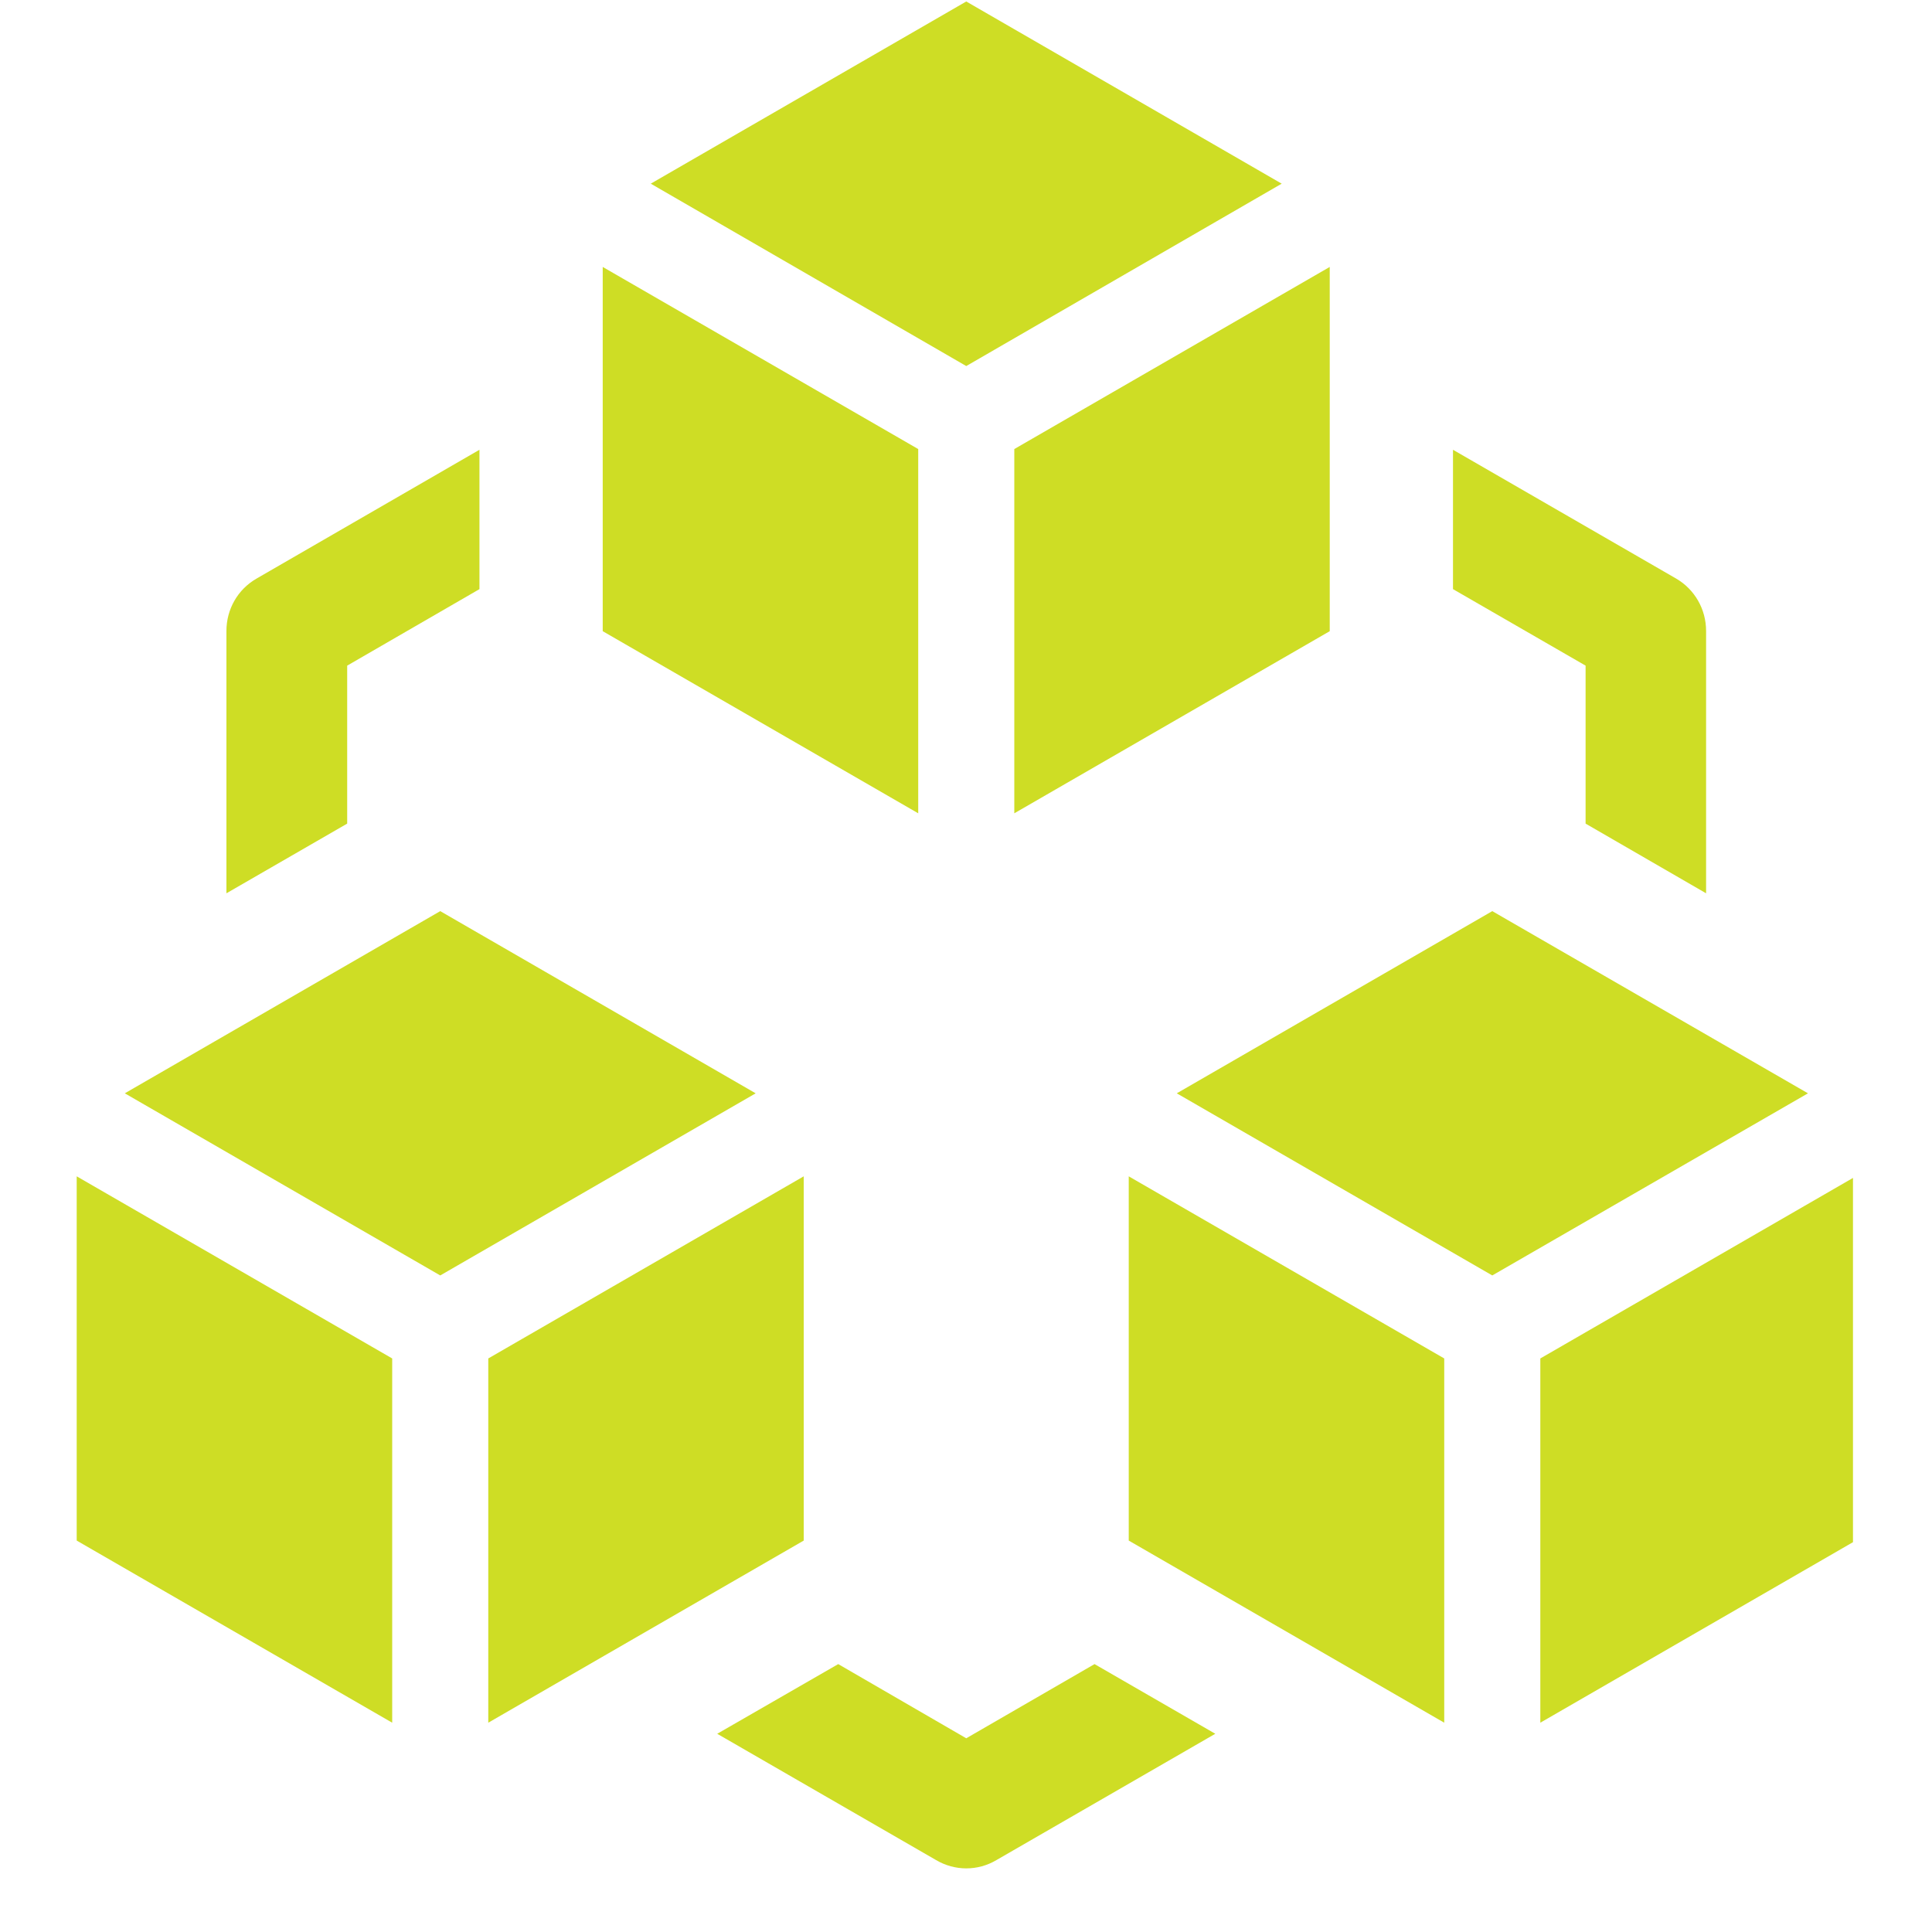
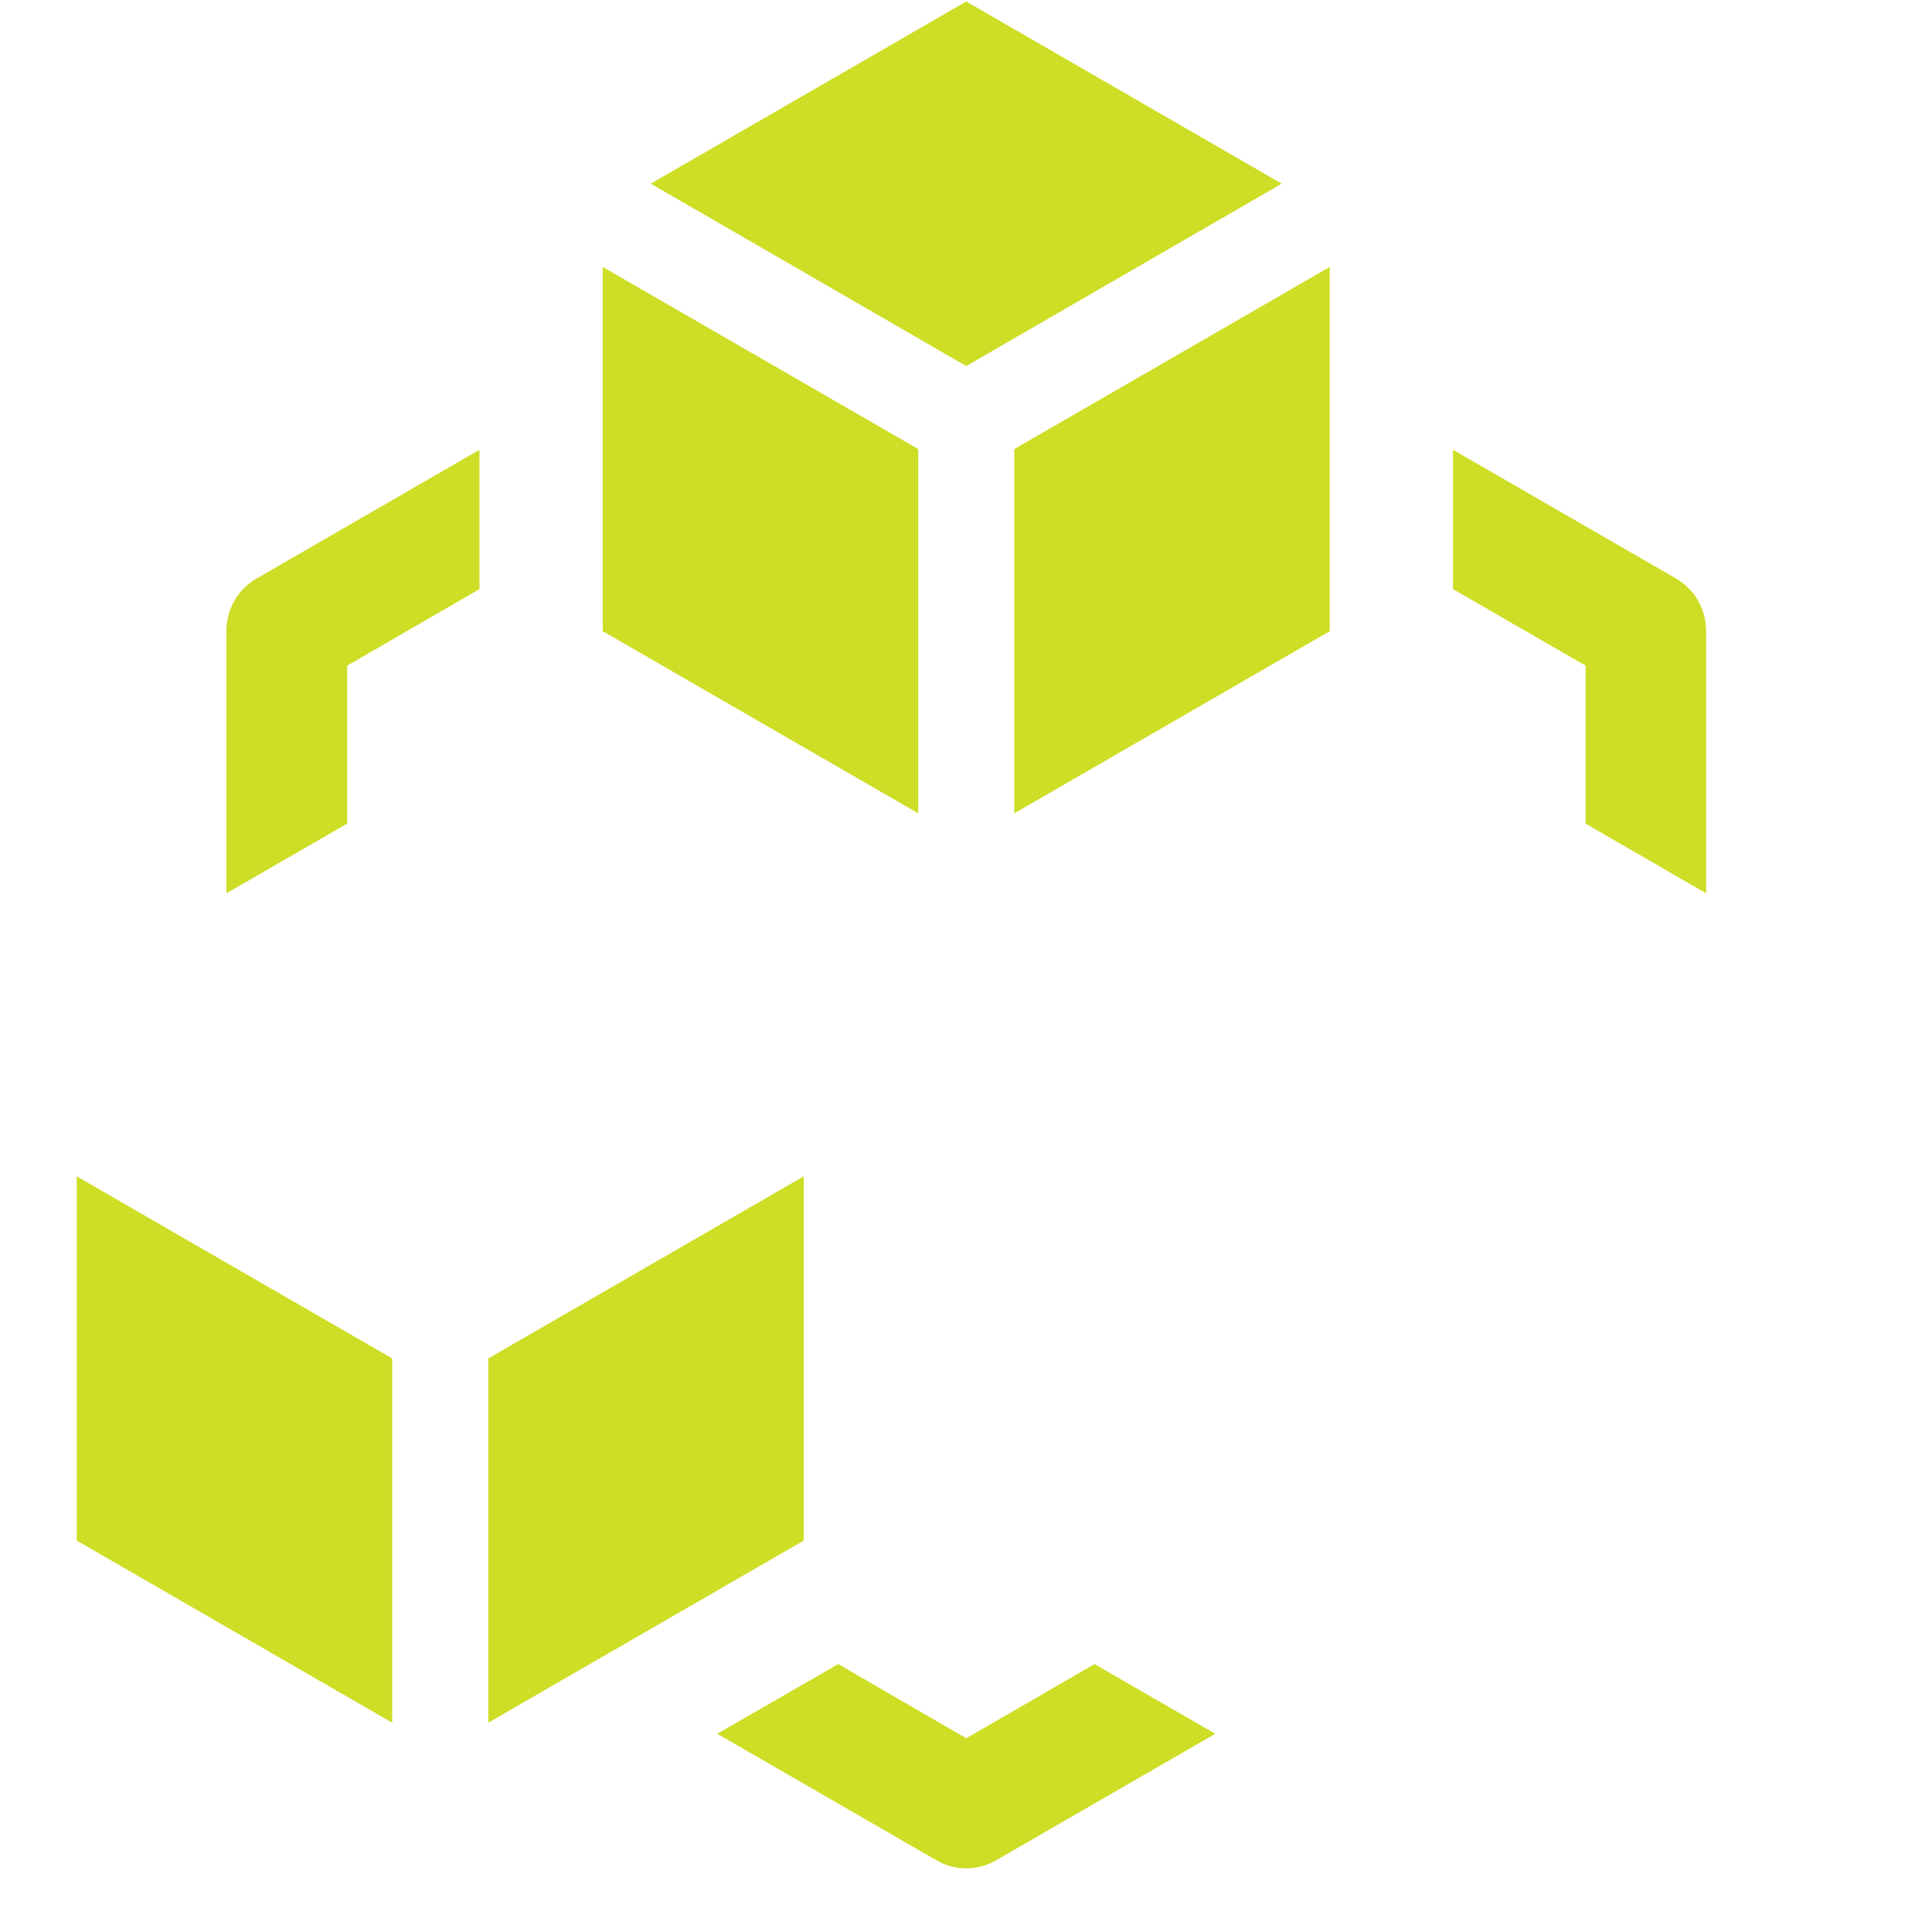
<svg xmlns="http://www.w3.org/2000/svg" width="40" zoomAndPan="magnify" viewBox="0 0 30 30" height="40" preserveAspectRatio="xMidYMid meet" version="1.2">
  <defs>
    <clipPath id="6d3b6a44aa">
      <path d="M 1.191 18 L 7 18 L 7 27 L 1.191 27 Z M 1.191 18 " />
    </clipPath>
    <clipPath id="4a2d95327b">
-       <path d="M 1.191 14 L 12 14 L 12 20 L 1.191 20 Z M 1.191 14 " />
-     </clipPath>
+       </clipPath>
    <clipPath id="5837573033">
      <path d="M 23.852 18.199 L 28.773 18.199 L 28.773 26.93 L 23.852 26.93 Z M 23.852 18.199 " />
    </clipPath>
    <clipPath id="ff6cdc7e25">
      <path d="M 18 14 L 28.773 14 L 28.773 20 L 18 20 Z M 18 14 " />
    </clipPath>
    <clipPath id="97d155b0b8">
      <path d="M 11.105 25.75 L 18.895 25.75 L 18.895 29.012 L 11.105 29.012 Z M 11.105 25.75 " />
    </clipPath>
  </defs>
  <g id="f00f1174b3">
    <g clip-rule="nonzero" clip-path="url(#6d3b6a44aa)">
      <path style=" stroke:none;fill-rule:nonzero;fill:#cedd25;fill-opacity:1;" d="M 6.09 21.094 L 6.09 26.75 L 1.191 23.922 L 1.191 18.266 L 6.09 21.094 " />
    </g>
    <path style=" stroke:none;fill-rule:nonzero;fill:#cedd25;fill-opacity:1;" d="M 12.48 18.266 L 12.48 23.922 L 7.582 26.75 L 7.582 21.094 L 12.48 18.266 " />
    <g clip-rule="nonzero" clip-path="url(#4a2d95327b)">
      <path style=" stroke:none;fill-rule:nonzero;fill:#cedd25;fill-opacity:1;" d="M 11.734 16.977 L 6.836 19.805 L 1.938 16.977 L 6.836 14.148 L 11.734 16.977 " />
    </g>
-     <path style=" stroke:none;fill-rule:nonzero;fill:#cedd25;fill-opacity:1;" d="M 22.426 21.094 L 22.426 26.75 L 17.527 23.922 L 17.527 18.266 L 22.426 21.094 " />
    <g clip-rule="nonzero" clip-path="url(#5837573033)">
-       <path style=" stroke:none;fill-rule:nonzero;fill:#cedd25;fill-opacity:1;" d="M 28.816 18.266 L 28.816 23.922 L 23.918 26.75 L 23.918 21.094 L 28.816 18.266 " />
-     </g>
+       </g>
    <g clip-rule="nonzero" clip-path="url(#ff6cdc7e25)">
-       <path style=" stroke:none;fill-rule:nonzero;fill:#cedd25;fill-opacity:1;" d="M 28.074 16.977 L 23.172 19.805 L 18.273 16.977 L 23.172 14.148 L 28.074 16.977 " />
-     </g>
+       </g>
    <path style=" stroke:none;fill-rule:nonzero;fill:#cedd25;fill-opacity:1;" d="M 14.258 6.973 L 14.258 12.629 L 9.359 9.801 L 9.359 4.145 L 14.258 6.973 " />
    <path style=" stroke:none;fill-rule:nonzero;fill:#cedd25;fill-opacity:1;" d="M 20.648 4.145 L 20.648 9.801 L 15.75 12.629 L 15.75 6.973 L 20.648 4.145 " />
    <path style=" stroke:none;fill-rule:nonzero;fill:#cedd25;fill-opacity:1;" d="M 19.902 2.852 L 15.004 5.684 L 10.105 2.852 L 15.004 0.023 L 19.902 2.852 " />
    <path style=" stroke:none;fill-rule:nonzero;fill:#cedd25;fill-opacity:1;" d="M 5.391 12.789 L 5.391 10.336 L 7.445 9.148 L 7.445 6.984 L 3.984 8.984 C 3.691 9.152 3.516 9.461 3.516 9.797 L 3.516 13.871 L 5.391 12.789 " />
    <path style=" stroke:none;fill-rule:nonzero;fill:#cedd25;fill-opacity:1;" d="M 22.562 9.148 L 24.621 10.336 L 24.621 12.789 L 26.492 13.871 L 26.492 9.797 C 26.492 9.461 26.316 9.152 26.027 8.984 L 22.562 6.984 L 22.562 9.148 " />
    <g clip-rule="nonzero" clip-path="url(#97d155b0b8)">
      <path style=" stroke:none;fill-rule:nonzero;fill:#cedd25;fill-opacity:1;" d="M 16.996 25.84 L 15.004 26.992 L 13.016 25.84 L 11.137 26.922 L 14.535 28.883 C 14.68 28.969 14.844 29.012 15.004 29.012 C 15.168 29.012 15.328 28.969 15.473 28.883 L 18.871 26.922 L 16.996 25.84 " />
    </g>
  </g>
</svg>